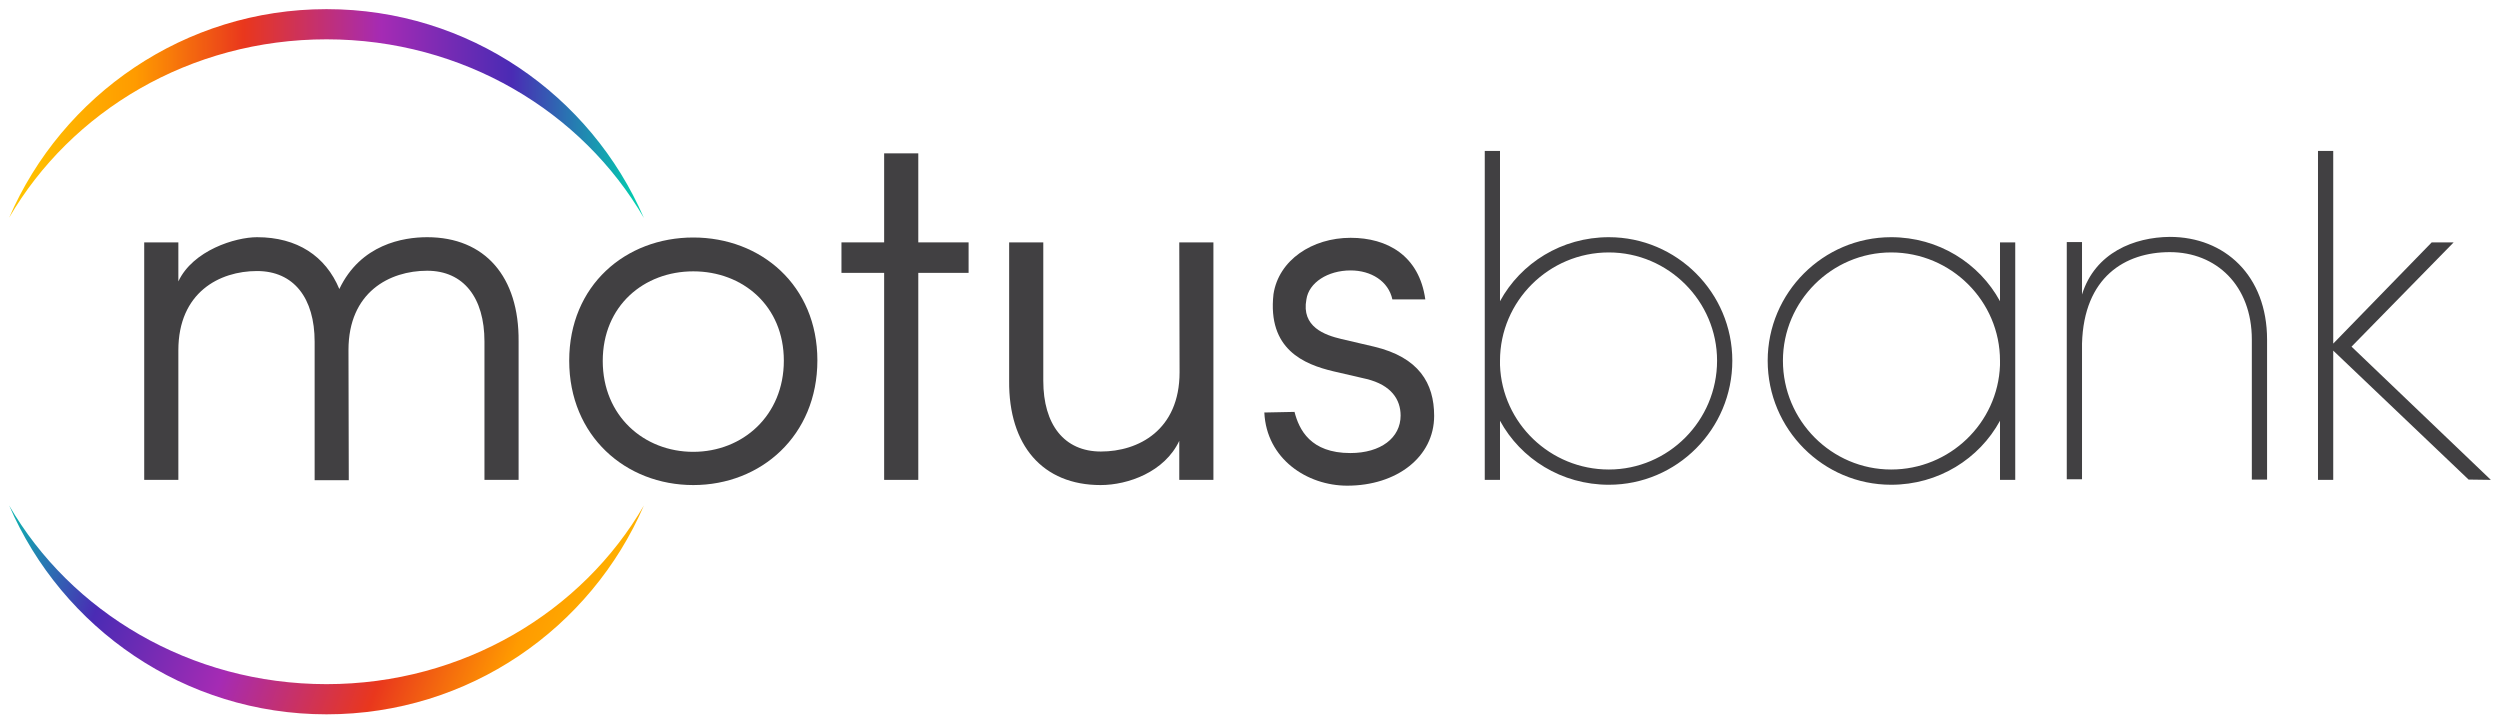
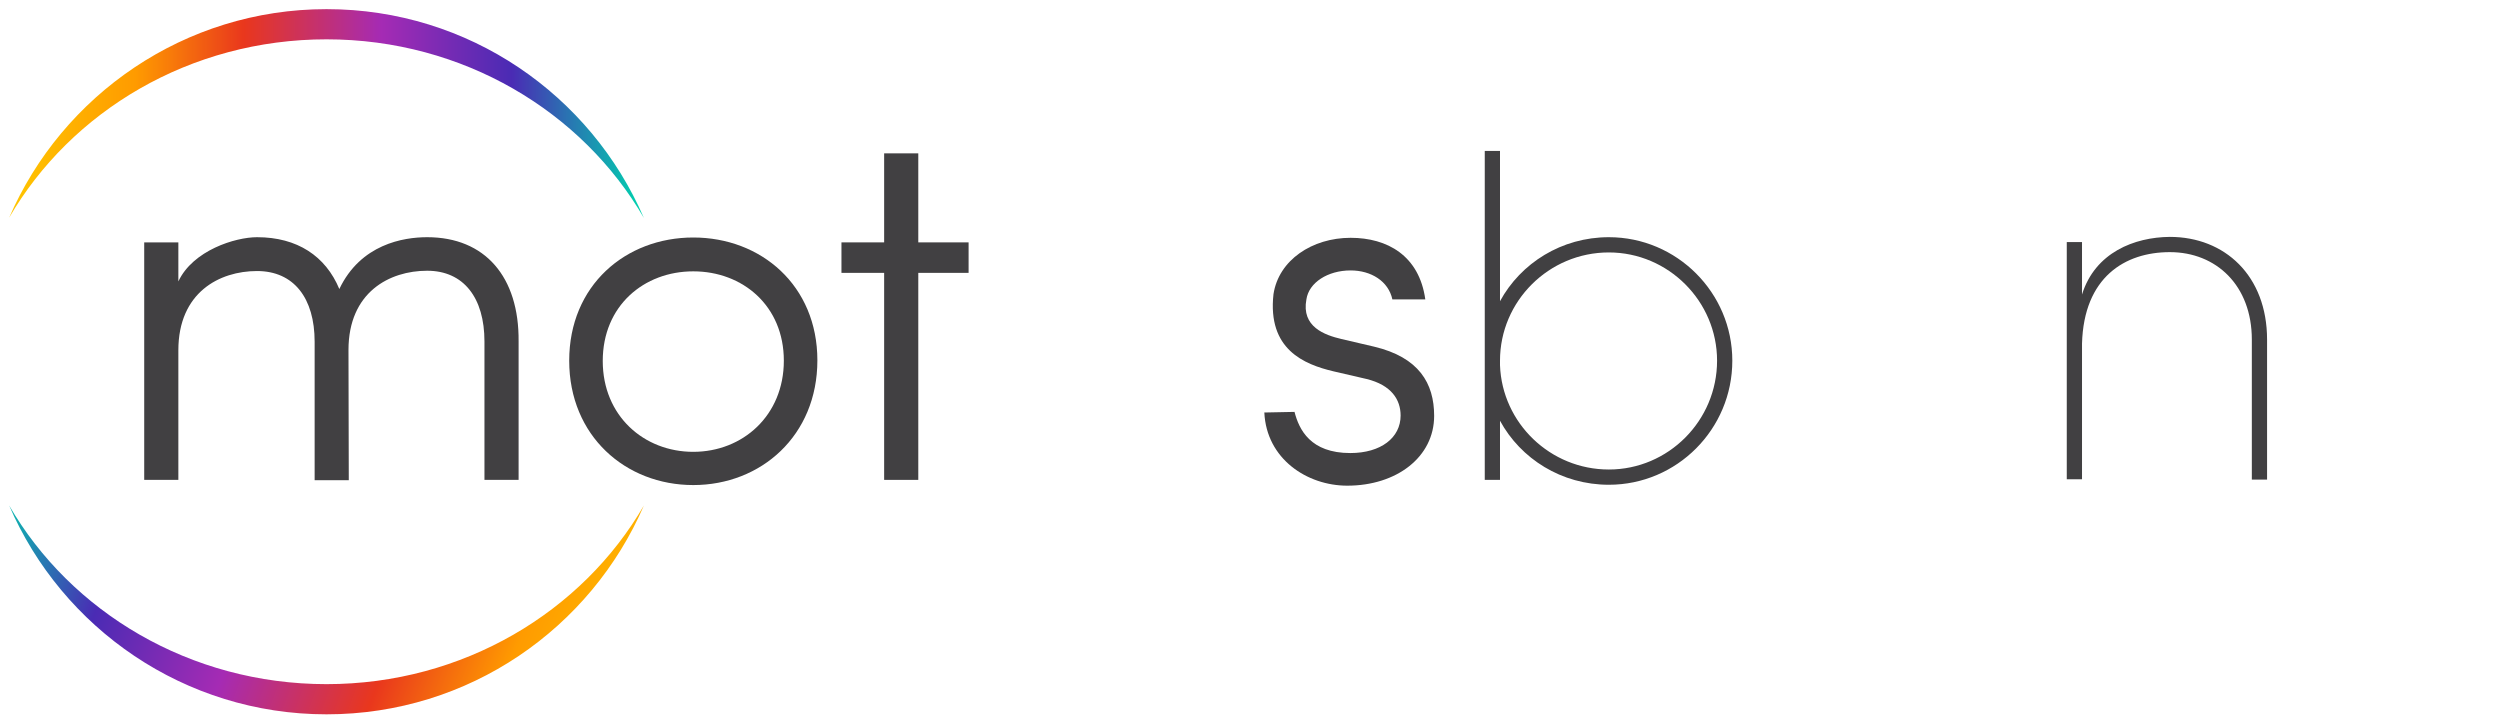
<svg xmlns="http://www.w3.org/2000/svg" version="1.1" id="Layer_1" x="0px" y="0px" viewBox="0 0 820 237.3" style="enable-background:new 0 0 820 237.3;" xml:space="preserve">
  <g>
    <path style="fill:#414042;" d="M114.4,157.5l-11.2,0l0-45.4c0-14.3-6.8-23.2-18.9-23.2c-12.3,0-25.8,7-25.8,26l0,42.5l-11.2,0   l0-77.9l11.2,0l0,12.8c4.8-10.2,18.7-14.5,25.8-14.5c13.2,0,22.5,6.2,27,17c7-14.7,21-17,28.8-17c19,0,30.2,13,30,34.2l0,45.4   l-11.2,0l0-45.4c0-14.3-6.8-23.2-18.8-23.2c-12.3,0-25.8,7-25.8,26L114.4,157.5z" />
    <path style="fill:#414042;" d="M186.7,118.3c0-24.7,18.5-40.4,40.7-40.4c22.2,0,40.7,15.7,40.7,40.3c0,24.7-18.5,40.9-40.7,40.9   S186.7,143,186.7,118.3z M257.1,118.3c0-18-13.5-29.3-29.7-29.3s-29.7,11.3-29.7,29.4c0,18,13.5,29.8,29.7,29.8   S257.1,136.3,257.1,118.3z" />
    <path style="fill:#414042;" d="M290,157.4l0-67.9l-14,0l0-10l14,0l0-29.2l11.2,0l0,29.2l16.5,0l0,10l-16.5,0l0,67.9L290,157.4z" />
-     <path style="fill:#414042;" d="M386.8,79.5l11.2,0l0,77.9l-11.2,0l0-12.8c-4.8,10.2-16.8,14.5-25.8,14.5c-19,0-30.2-13-30-34.2   l0-45.4l11.2,0l0,45.4c0,14.3,6.8,23.2,18.9,23.2c12.3,0,25.8-7,25.8-26L386.8,79.5z" />
    <path style="fill:#414042;" d="M424.6,135.1c1.5,5.8,5.2,13.5,18.3,13.5c10,0,16.5-5,16.5-12.3c0-5.2-3-10-11.2-12l-10.8-2.5   c-9.7-2.3-21.7-7.2-19.7-25.3c1.7-11.2,12.7-18.5,25.3-18.5c12,0,22.5,5.8,24.5,20.2l-10.8,0c-1.3-6-7-9.5-13.7-9.5   c-7.5,0-13.7,4-14.5,9.5c-1.7,9,6,11.7,11.5,13l10.7,2.5c14.7,3.5,19.7,12,19.7,22.7c0,13.5-12.3,22.9-28.5,22.9   c-13.2,0-26.5-8.8-27.2-24L424.6,135.1z" />
    <path style="fill:#414042;" d="M492,157.4l-5,0l0-107.9l5,0l0,49.3c6.8-12.5,20.2-21,35.7-21c22.3,0,40.5,18.2,40.5,40.5   c0,22.5-18.2,40.7-40.5,40.7c-15.5,0-28.9-8.5-35.7-21L492,157.4z M527.7,82.8c-19.7,0-35.7,16-35.7,35.5v1.5   c0.7,19,16.5,34.2,35.7,34.2c19.5,0,35.5-16,35.5-35.7C563.2,98.8,547.2,82.8,527.7,82.8z" />
-     <path style="fill:#414042;" d="M656,138c-6.8,12.5-20.2,21-35.7,21c-22.3,0-40.5-18.2-40.5-40.7c0-22.3,18.2-40.5,40.5-40.5   c15.5,0,28.9,8.5,35.7,21l0-19.3l5,0l0,77.9l-5,0L656,138z M620.3,154c19.2,0,35-15.2,35.7-34.2v-1.5c0-19.5-16-35.5-35.7-35.5   c-19.5,0-35.5,16-35.5,35.5C584.8,138,600.8,154,620.3,154z" />
    <path style="fill:#414042;" d="M677.9,79.4l5,0l0,17.2c4.3-13.8,17.2-18.8,28.8-18.9c18,0,31.9,12.7,31.9,33.7l0,45.9l-5,0l0-45.9   c0-17.8-11.7-28.7-26.9-28.7c-14.7,0-28.2,8.2-28.8,30l0,44.5l-5,0L677.9,79.4z" />
-     <path style="fill:#414042;" d="M809.7,157.3l-44.4-42.3l0,42.4l-5,0l0-107.9l5,0l0,63.2l32.3-33.2l7.2,0l-33.5,34.2l45.7,43.7   L809.7,157.3z" />
    <g>
      <linearGradient id="SVGID_1_" gradientUnits="userSpaceOnUse" x1="3" y1="37.211" x2="211.238" y2="37.211">
        <stop offset="0" style="stop-color:#FFC600" />
        <stop offset="0.199" style="stop-color:#FF9B00" />
        <stop offset="0.37" style="stop-color:#E9371D" />
        <stop offset="0.586" style="stop-color:#A52BB4" />
        <stop offset="0.792" style="stop-color:#4A2BB4" />
        <stop offset="0.994" style="stop-color:#00D1AF" />
      </linearGradient>
      <path style="fill:url(#SVGID_1_);" d="M107.1,12.9c44.8,0,83.9,23.7,104.1,58.6C193.8,31.2,153.8,3,107.1,3    C60.5,3,20.4,31.2,3,71.4C23.3,36.5,62.3,12.9,107.1,12.9z" />
      <linearGradient id="SVGID_2_" gradientUnits="userSpaceOnUse" x1="212.994" y1="223.913" x2="1.889" y2="145.162">
        <stop offset="0" style="stop-color:#FFC600" />
        <stop offset="0.199" style="stop-color:#FF9B00" />
        <stop offset="0.37" style="stop-color:#E9371D" />
        <stop offset="0.586" style="stop-color:#A52BB4" />
        <stop offset="0.792" style="stop-color:#4A2BB4" />
        <stop offset="0.994" style="stop-color:#00D1AF" />
      </linearGradient>
      <path style="fill:url(#SVGID_2_);" d="M107.1,224.4c-44.8,0-83.9-23.7-104.1-58.6c17.4,40.3,57.5,68.5,104.1,68.5    c46.7,0,86.7-28.2,104.1-68.5C191,200.7,151.9,224.4,107.1,224.4z" />
    </g>
  </g>
</svg>